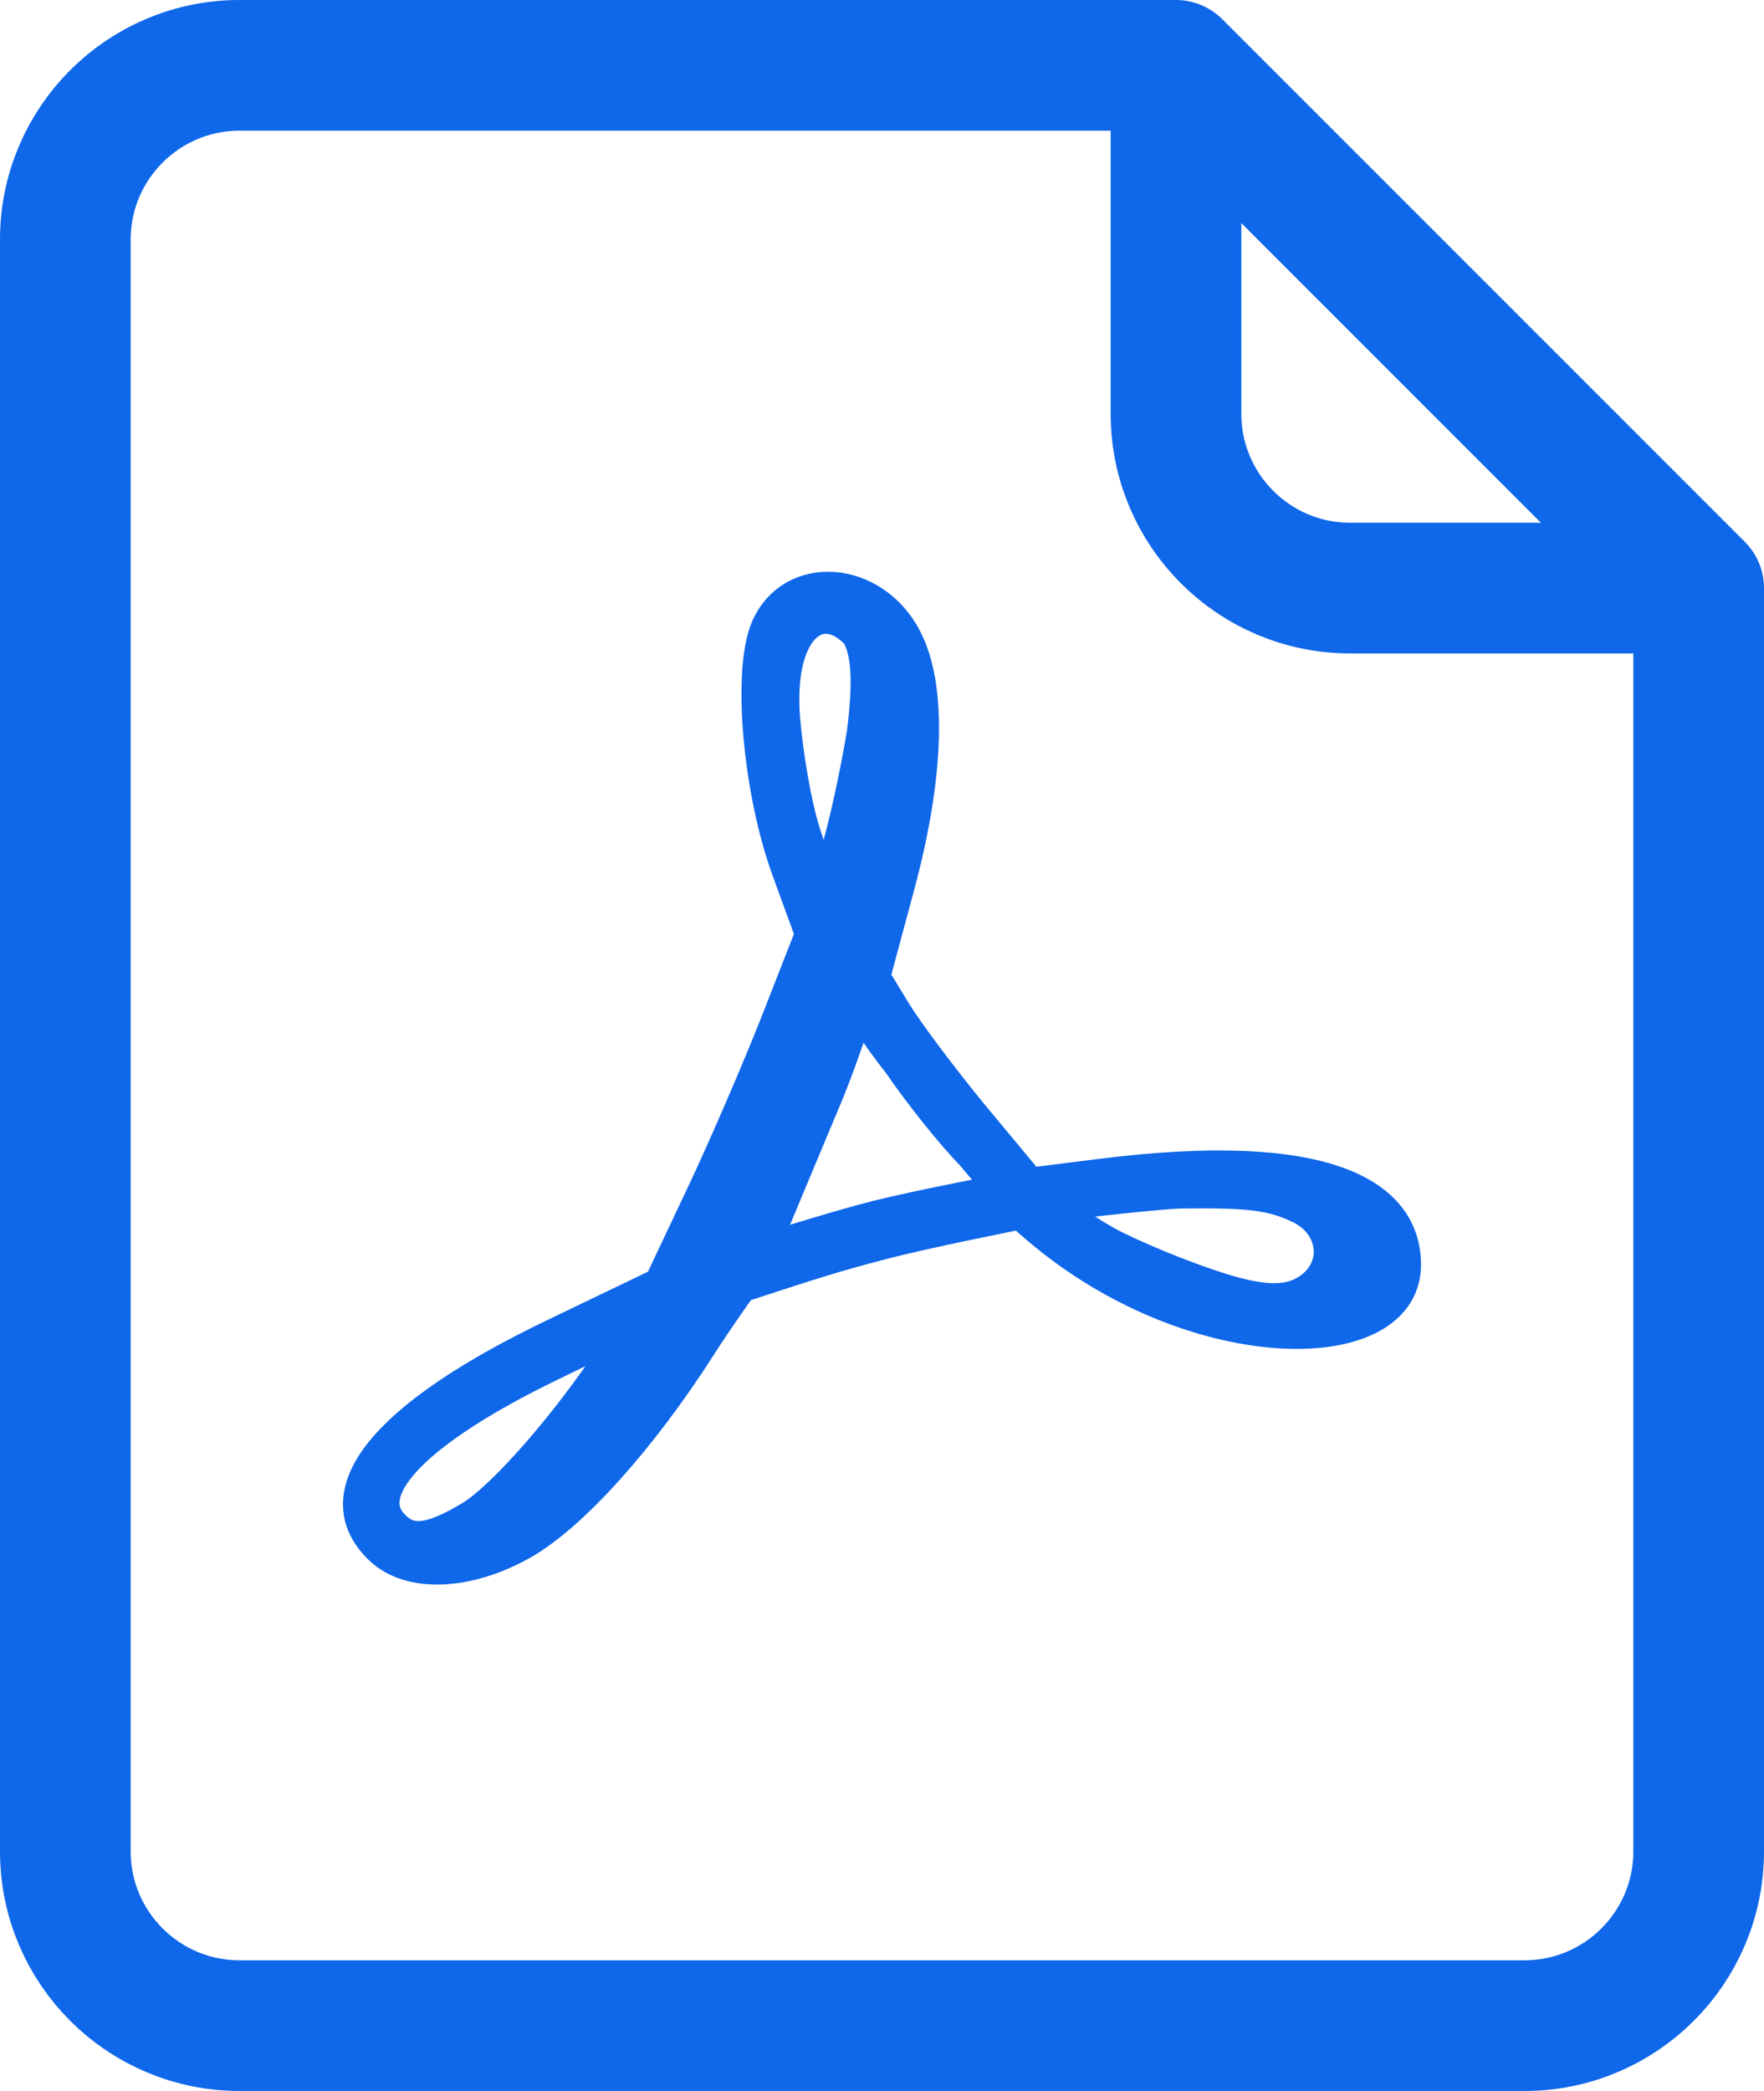
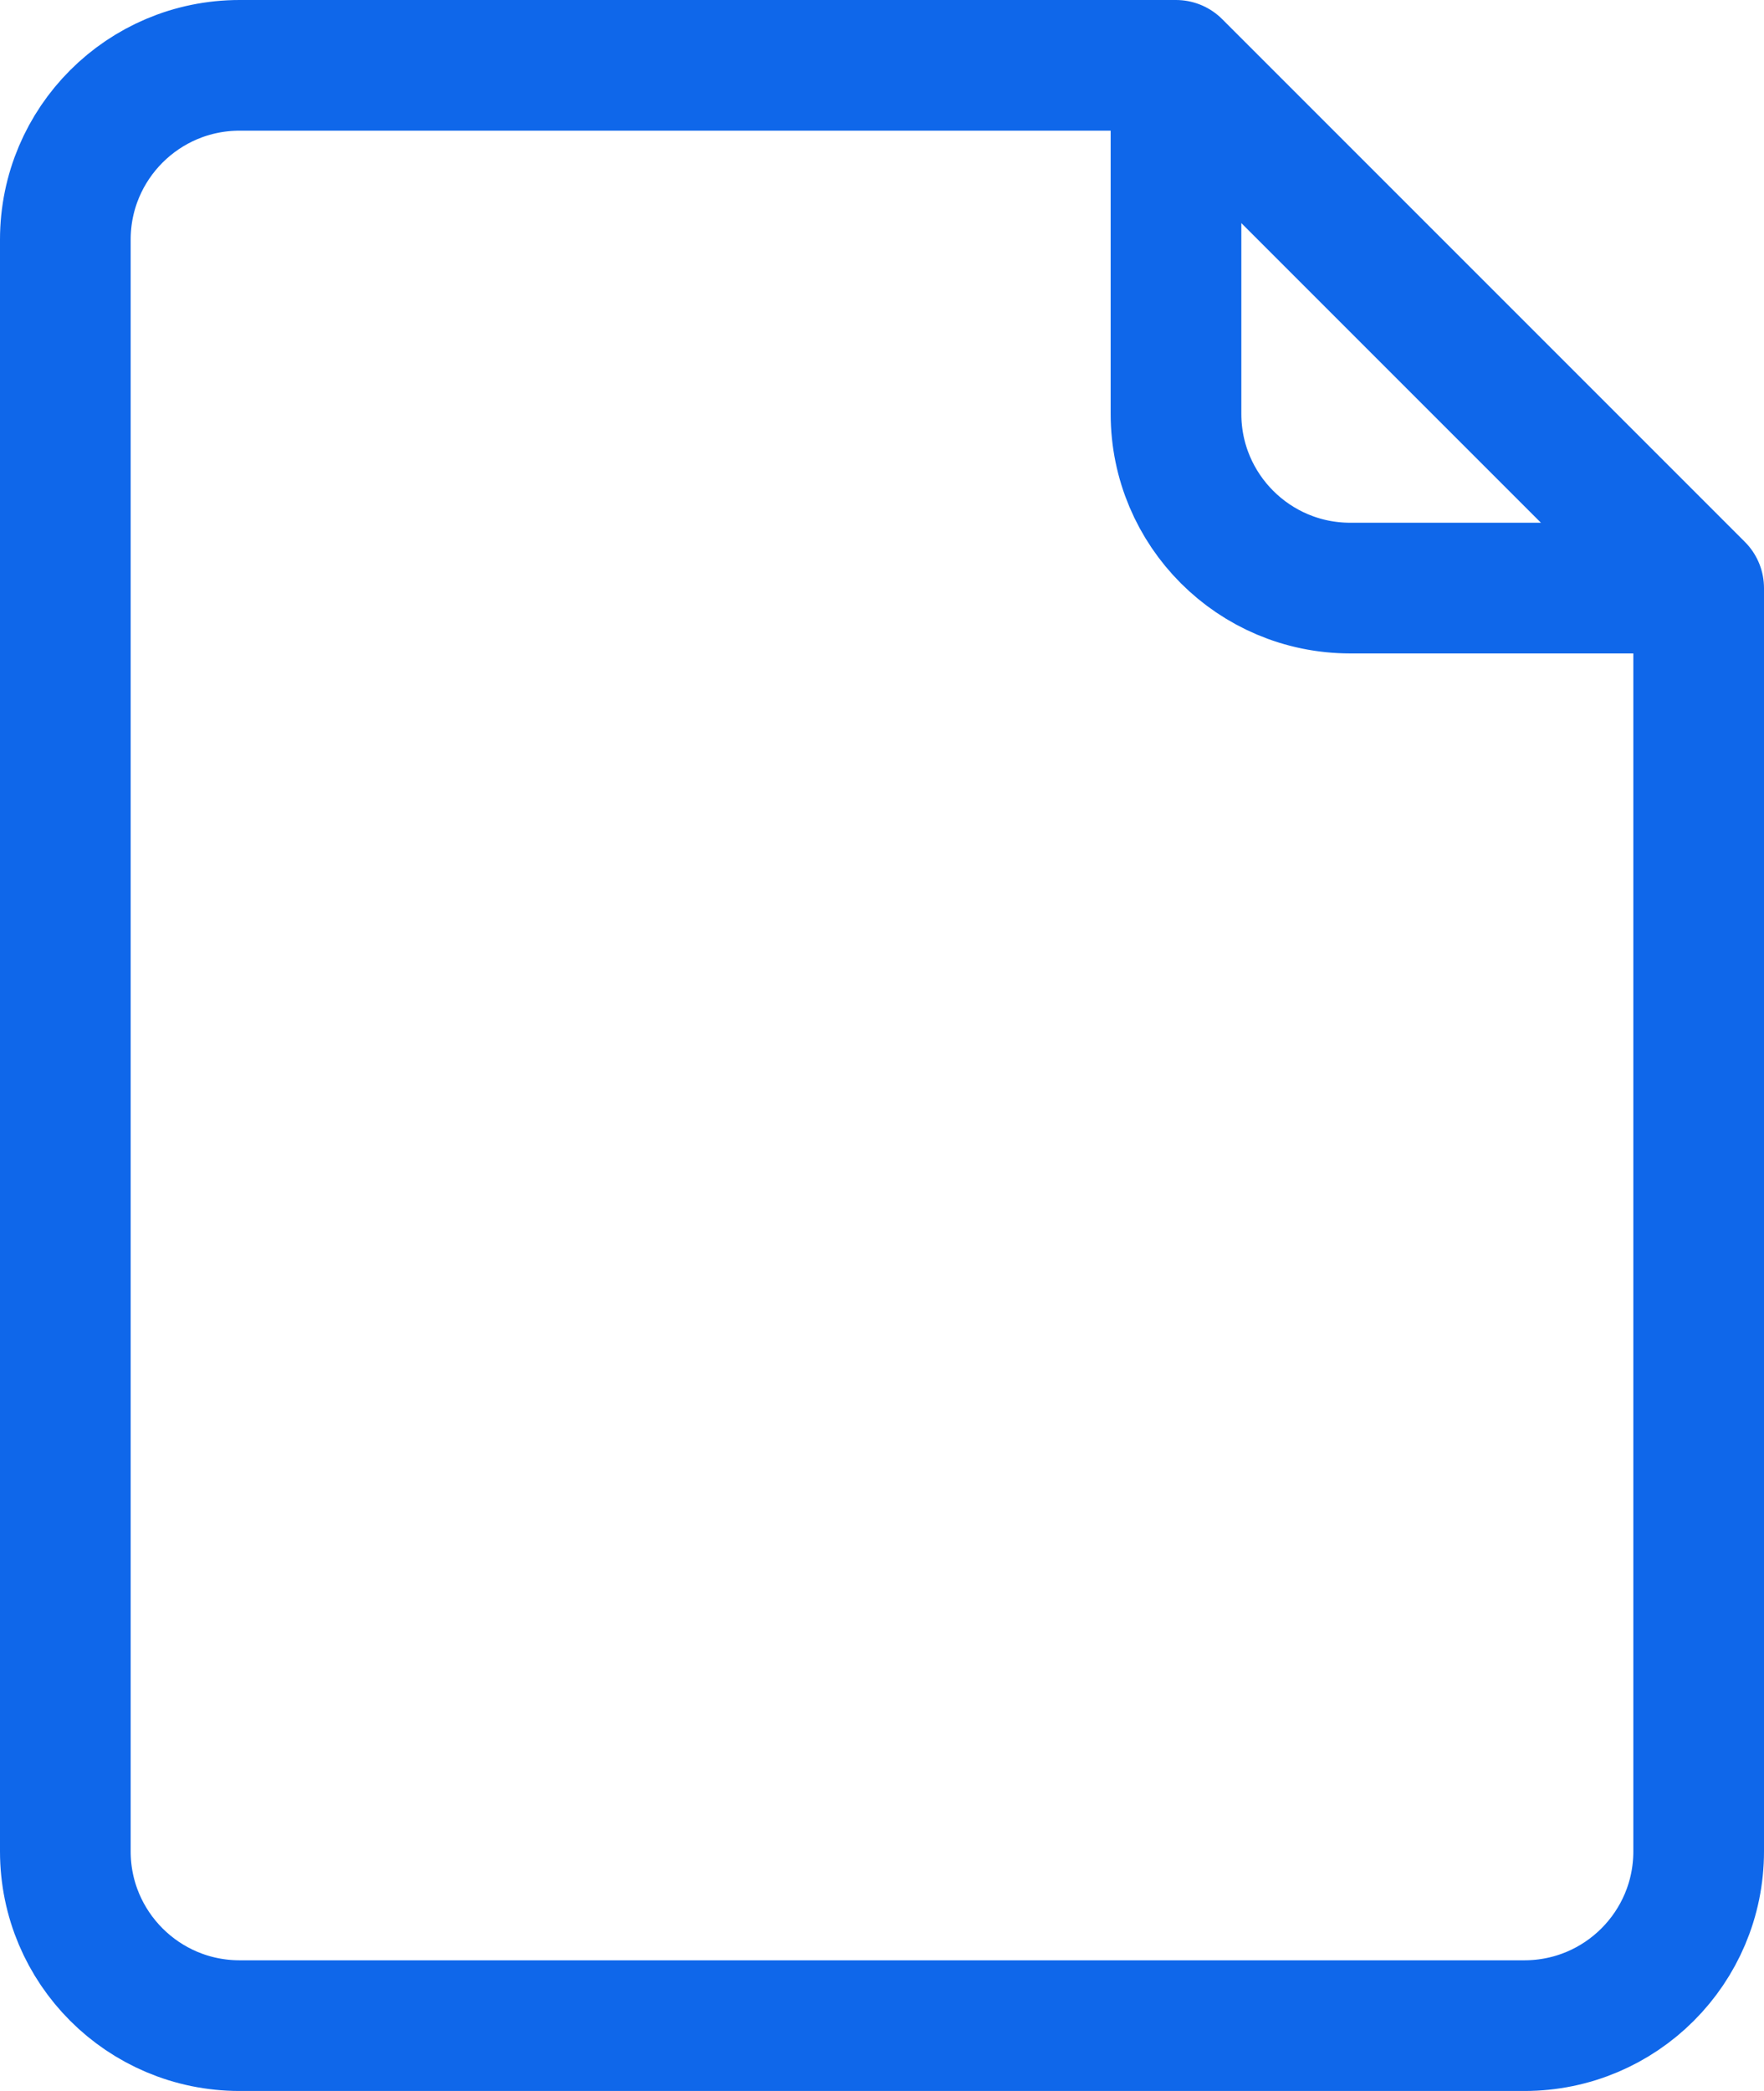
<svg xmlns="http://www.w3.org/2000/svg" width="27" height="32" viewBox="0 0 27 32" fill="none">
  <path d="M18 1H3.667C2.194 1 1 2.194 1 3.667V28.333C1 29.806 2.194 31 3.667 31H23.333C24.806 31 26 29.806 26 28.333V9M18 1L26 9M18 1V6.333C18 7.806 19.194 9 20.667 9H26" stroke="#0F67EA" stroke-width="2" stroke-linecap="round" stroke-linejoin="round" />
-   <path d="M5.82 23.697C4.939 22.845 5.892 21.674 8.479 20.431L10.106 19.649L10.74 18.307C11.089 17.569 11.609 16.365 11.897 15.631L12.419 14.297L12.059 13.31C11.617 12.096 11.459 10.272 11.739 9.616C12.12 8.727 13.366 8.819 13.86 9.771C14.245 10.515 14.206 11.862 13.749 13.561L13.374 14.954L13.704 15.495C13.886 15.793 14.416 16.5 14.882 17.067L15.758 18.121L16.849 17.984C20.313 17.547 21.5 18.29 21.5 19.355C21.5 20.7 18.78 20.811 16.495 19.259C15.981 18.91 15.628 18.563 15.628 18.563C15.628 18.563 14.197 18.845 13.493 19.029C12.765 19.218 12.402 19.337 11.337 19.685C11.337 19.685 10.963 20.21 10.72 20.591C9.814 22.012 8.755 23.188 8 23.617C7.154 24.096 6.267 24.129 5.82 23.697ZM7.203 23.219C7.698 22.923 8.7 21.777 9.394 20.713L9.675 20.282L8.396 20.904C6.42 21.865 5.517 22.77 5.987 23.318C6.251 23.625 6.566 23.6 7.203 23.219ZM20.034 19.736C20.518 19.408 20.448 18.747 19.9 18.48C19.474 18.273 19.13 18.23 18.023 18.246C17.343 18.291 16.249 18.423 16.064 18.463C16.064 18.463 16.665 18.865 16.932 19.013C17.287 19.209 18.15 19.573 18.78 19.76C19.402 19.944 19.761 19.924 20.034 19.736ZM14.874 17.662C14.581 17.364 14.083 16.742 13.767 16.28C13.354 15.755 13.146 15.386 13.146 15.386C13.146 15.386 12.844 16.325 12.596 16.891L11.823 18.74L11.599 19.159C11.599 19.159 12.791 18.781 13.397 18.628C14.039 18.465 15.343 18.218 15.343 18.218L14.874 17.662ZM13.212 11.213C13.287 10.606 13.318 10 13.117 9.695C12.558 9.104 11.883 9.597 11.997 11.002C12.036 11.475 12.157 12.283 12.319 12.781L12.614 13.687L12.822 13.005C12.937 12.63 13.112 11.823 13.212 11.213Z" fill="#0F67EA" stroke="#0F67EA" stroke-width="0.5" />
</svg>